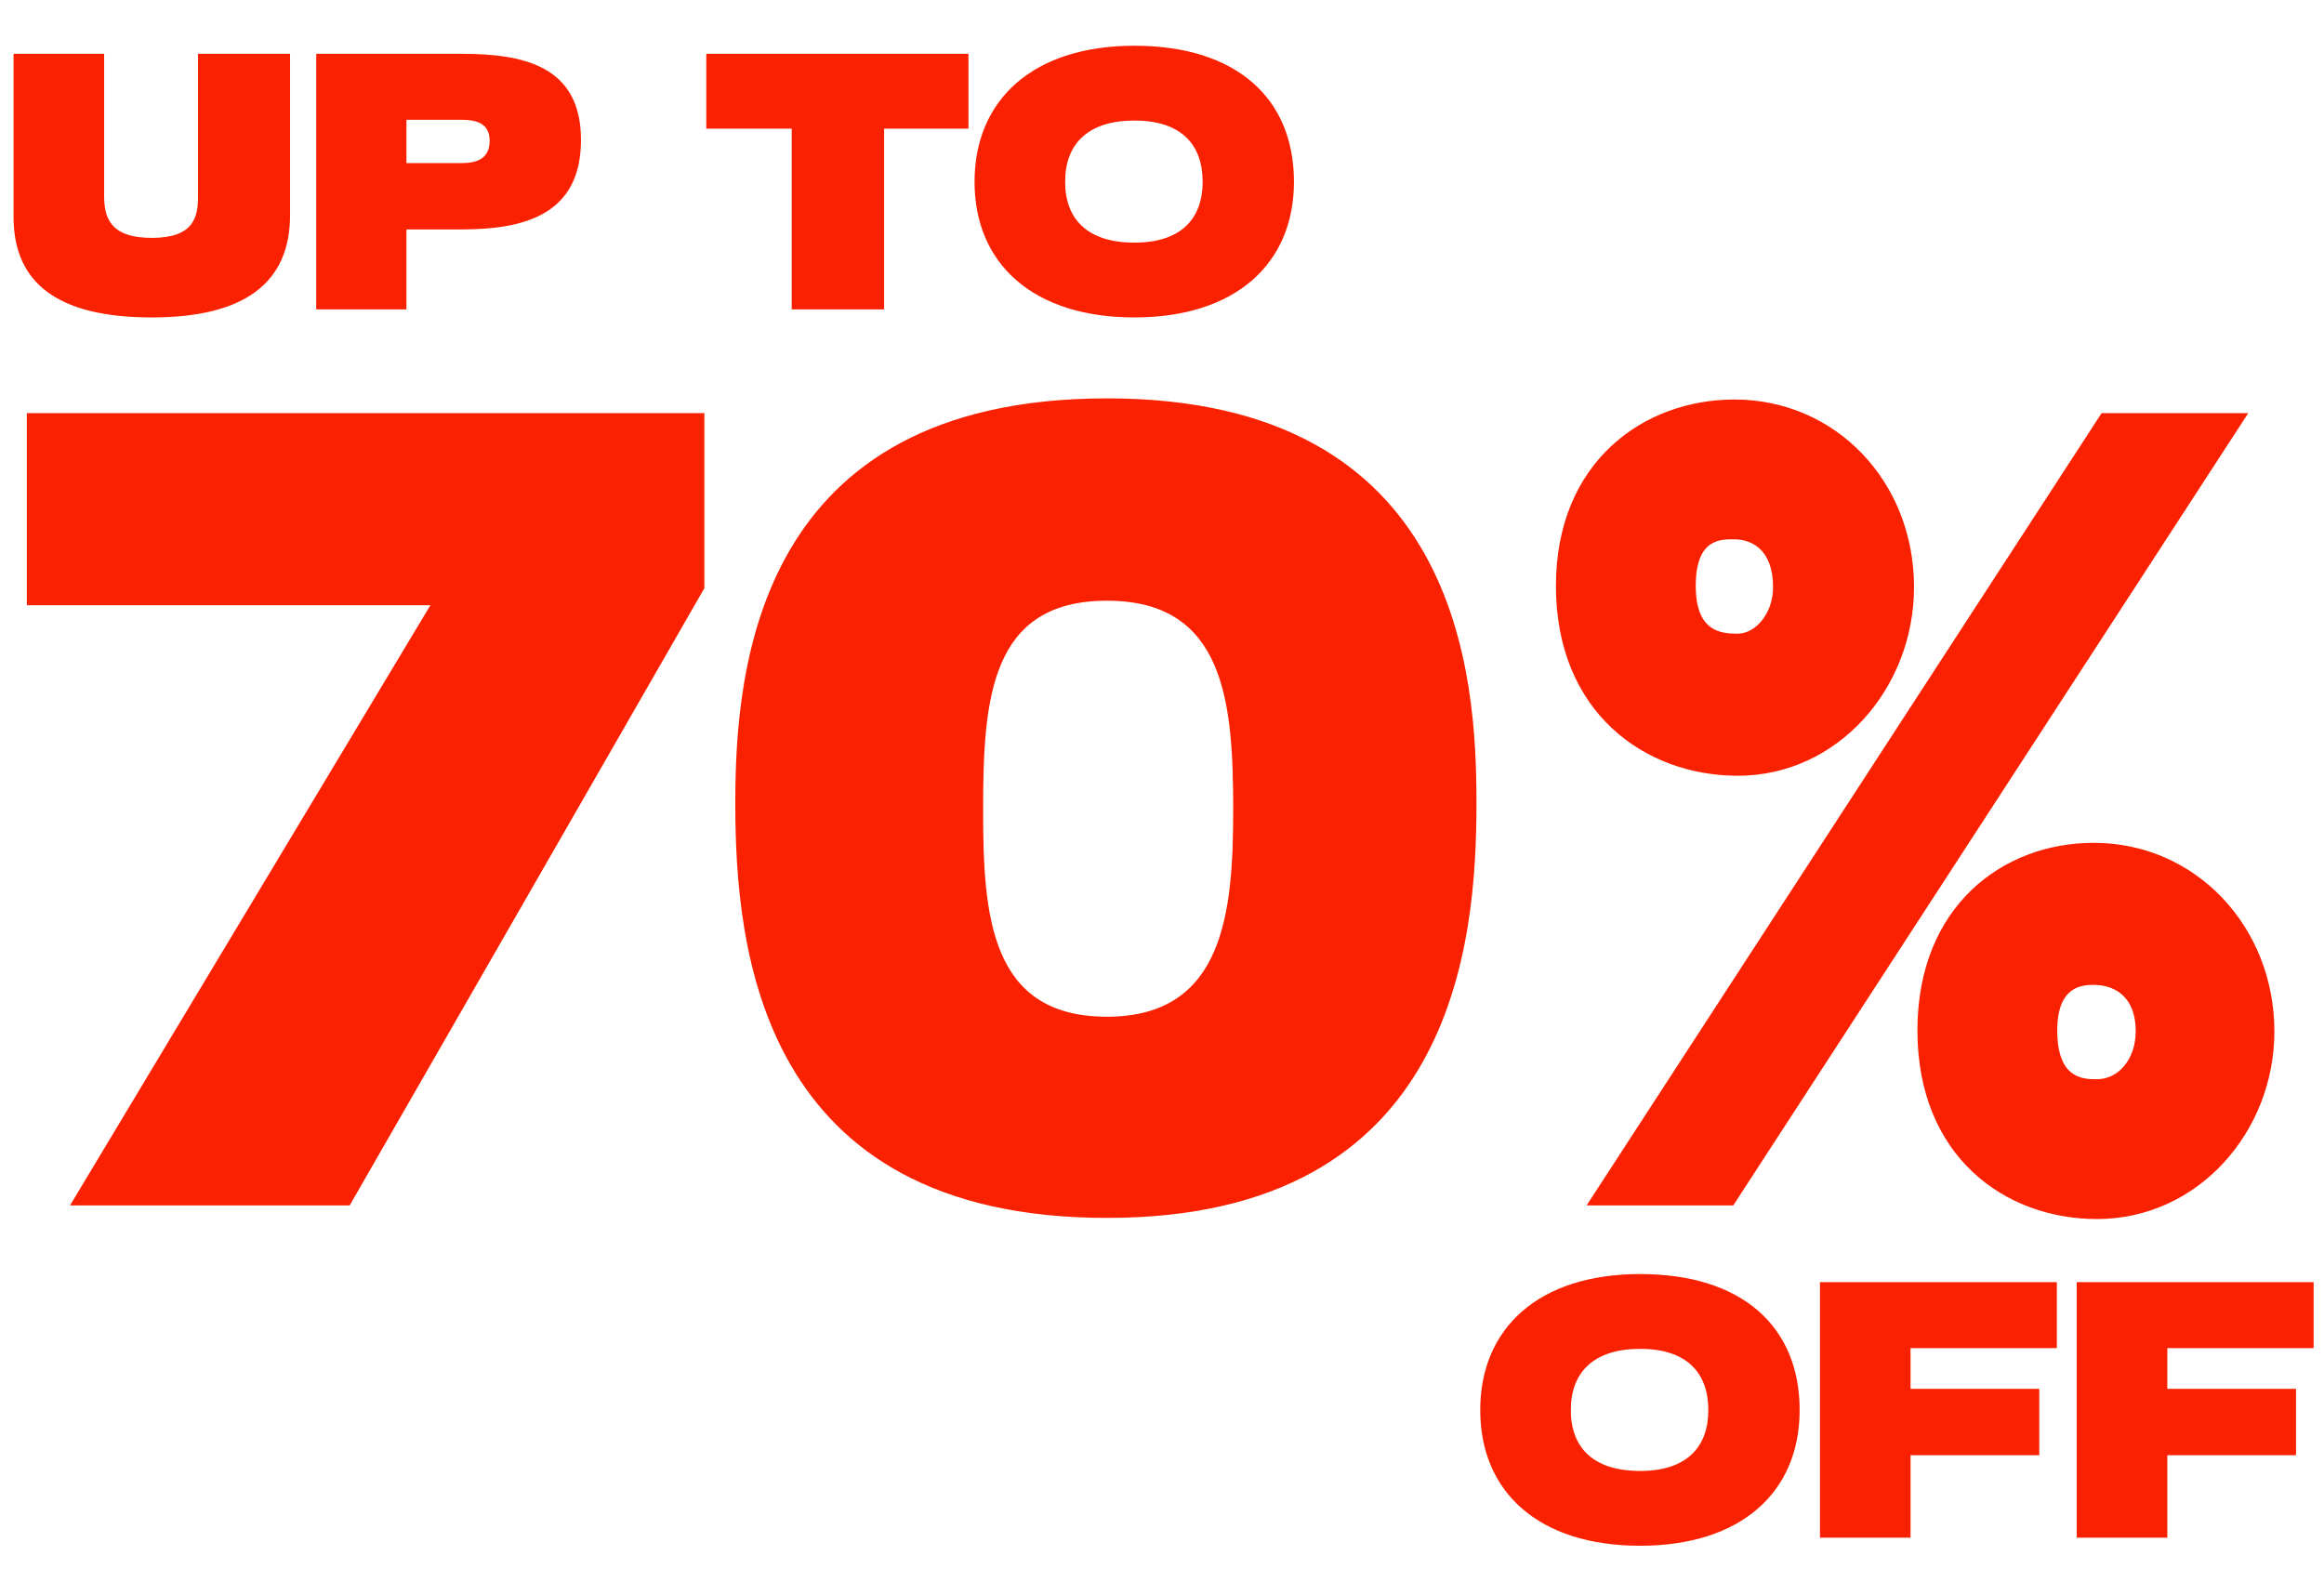
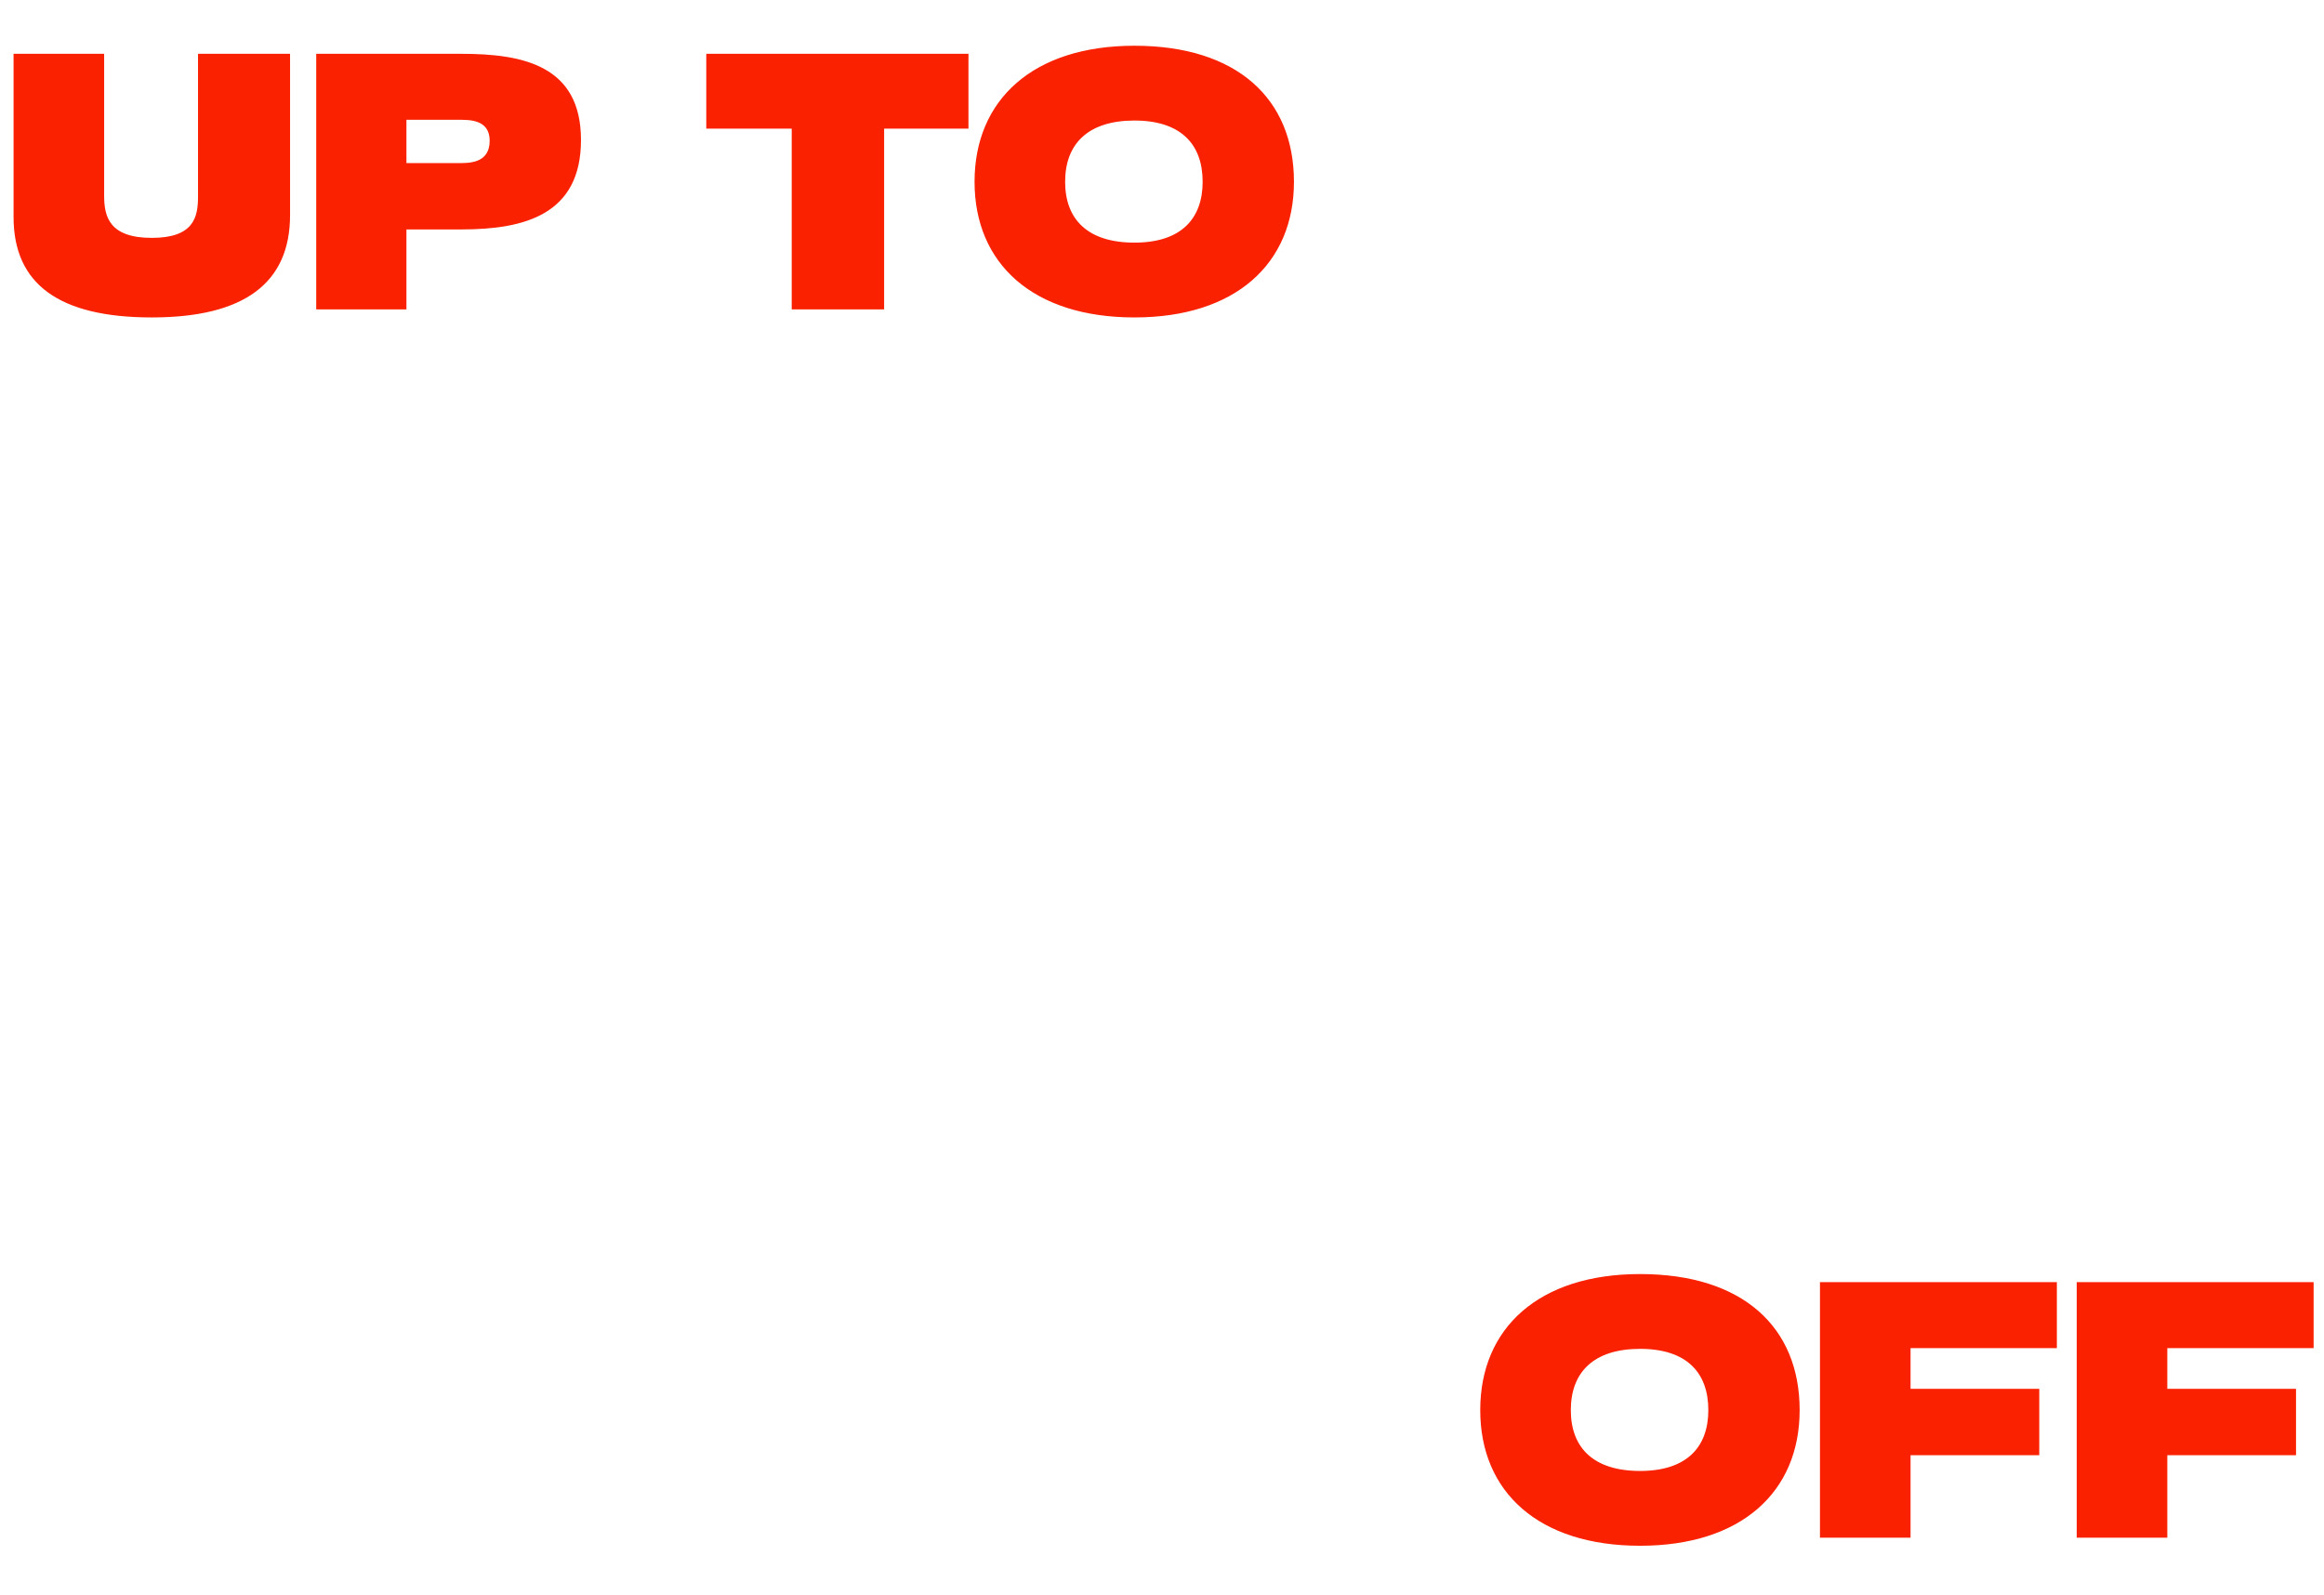
<svg xmlns="http://www.w3.org/2000/svg" fill="none" viewBox="0 0 338 232" height="232" width="338">
  <path fill="#FA2100" d="M22.079 46.173C8.586 46.173 1.972 41.32 1.972 31.56V7.827H15.146V28.467C15.146 31.507 15.892 34.6 22.079 34.6C28.159 34.6 28.799 31.613 28.799 28.627V7.827H42.186V31.293C42.186 41.213 35.466 46.173 22.079 46.173ZM59.111 45H45.992V7.827H67.112C76.072 7.827 84.498 9.533 84.498 20.36C84.498 31.187 76.338 33.373 67.112 33.373H59.111V45ZM59.111 17.427V23.72H66.525C68.018 23.72 71.218 23.88 71.218 20.467C71.218 17.267 68.072 17.427 66.525 17.427H59.111ZM128.586 45H115.146V18.707H102.72V7.827H140.853V18.707H128.586V45ZM164.991 46.173C150.271 46.173 141.738 38.387 141.738 26.44C141.738 14.493 150.271 6.653 164.991 6.653C179.871 6.653 188.191 14.333 188.191 26.44C188.191 38.387 179.658 46.173 164.991 46.173ZM164.991 35.293C171.764 35.293 174.911 31.827 174.911 26.44C174.911 21 171.764 17.533 164.991 17.533C158.218 17.533 154.911 20.947 154.911 26.44C154.911 31.933 158.218 35.293 164.991 35.293Z" />
  <path fill="#FA2100" d="M238.538 224.84C223.818 224.84 215.284 217.054 215.284 205.107C215.284 193.16 223.818 185.32 238.538 185.32C253.418 185.32 261.738 193 261.738 205.107C261.738 217.054 253.204 224.84 238.538 224.84ZM238.538 213.96C245.311 213.96 248.458 210.494 248.458 205.107C248.458 199.667 245.311 196.2 238.538 196.2C231.764 196.2 228.458 199.614 228.458 205.107C228.458 210.6 231.764 213.96 238.538 213.96ZM277.868 223.667H264.694V186.494H299.148V196.094H277.868V202.014H296.588V211.667H277.868V223.667ZM315.211 223.667H302.038V186.494H336.491V196.094H315.211V202.014H333.931V211.667H315.211V223.667Z" />
-   <path fill="#FA2100" d="M3.903 88.037V60.096H102.442V85.557L50.858 175.333H10.186L62.596 88.037H3.903ZM161.004 177.152C110.412 177.152 106.94 137.968 106.94 116.805C106.94 97.13 110.082 57.946 161.004 57.946C212.423 57.946 214.738 98.453 214.738 116.805C214.738 137.141 211.597 177.152 161.004 177.152ZM161.004 147.888C178.034 147.888 179.356 132.677 179.356 117.797C179.356 102.256 178.199 87.376 161.004 87.376C143.975 87.376 142.983 101.76 142.983 117.797C142.983 133.173 143.975 147.888 161.004 147.888ZM252.746 112.837C239.189 112.837 226.293 103.578 226.293 85.226C226.293 67.205 239.024 58.112 252.25 58.112C266.965 58.112 278.373 70.016 278.373 85.392C278.373 100.106 267.296 112.837 252.746 112.837ZM252.085 175.333H230.757L305.653 60.096H326.981L252.085 175.333ZM252.746 92.17C255.226 92.17 257.872 89.36 257.872 85.392C257.872 79.936 254.73 78.448 252.25 78.448C250.266 78.448 246.629 78.282 246.629 85.226C246.629 92.005 250.432 92.17 252.746 92.17ZM304.992 177.317C291.6 177.317 278.869 168.224 278.869 149.872C278.869 131.85 291.269 122.592 304.496 122.592C319.376 122.592 330.784 134.826 330.784 150.037C330.784 164.586 319.706 177.317 304.992 177.317ZM304.992 156.981C308.133 156.981 310.613 154.005 310.613 150.037C310.613 144.581 307.141 143.258 304.496 143.258C302.842 143.258 299.205 143.424 299.205 149.872C299.205 156.981 303.008 156.981 304.992 156.981Z" />
</svg>